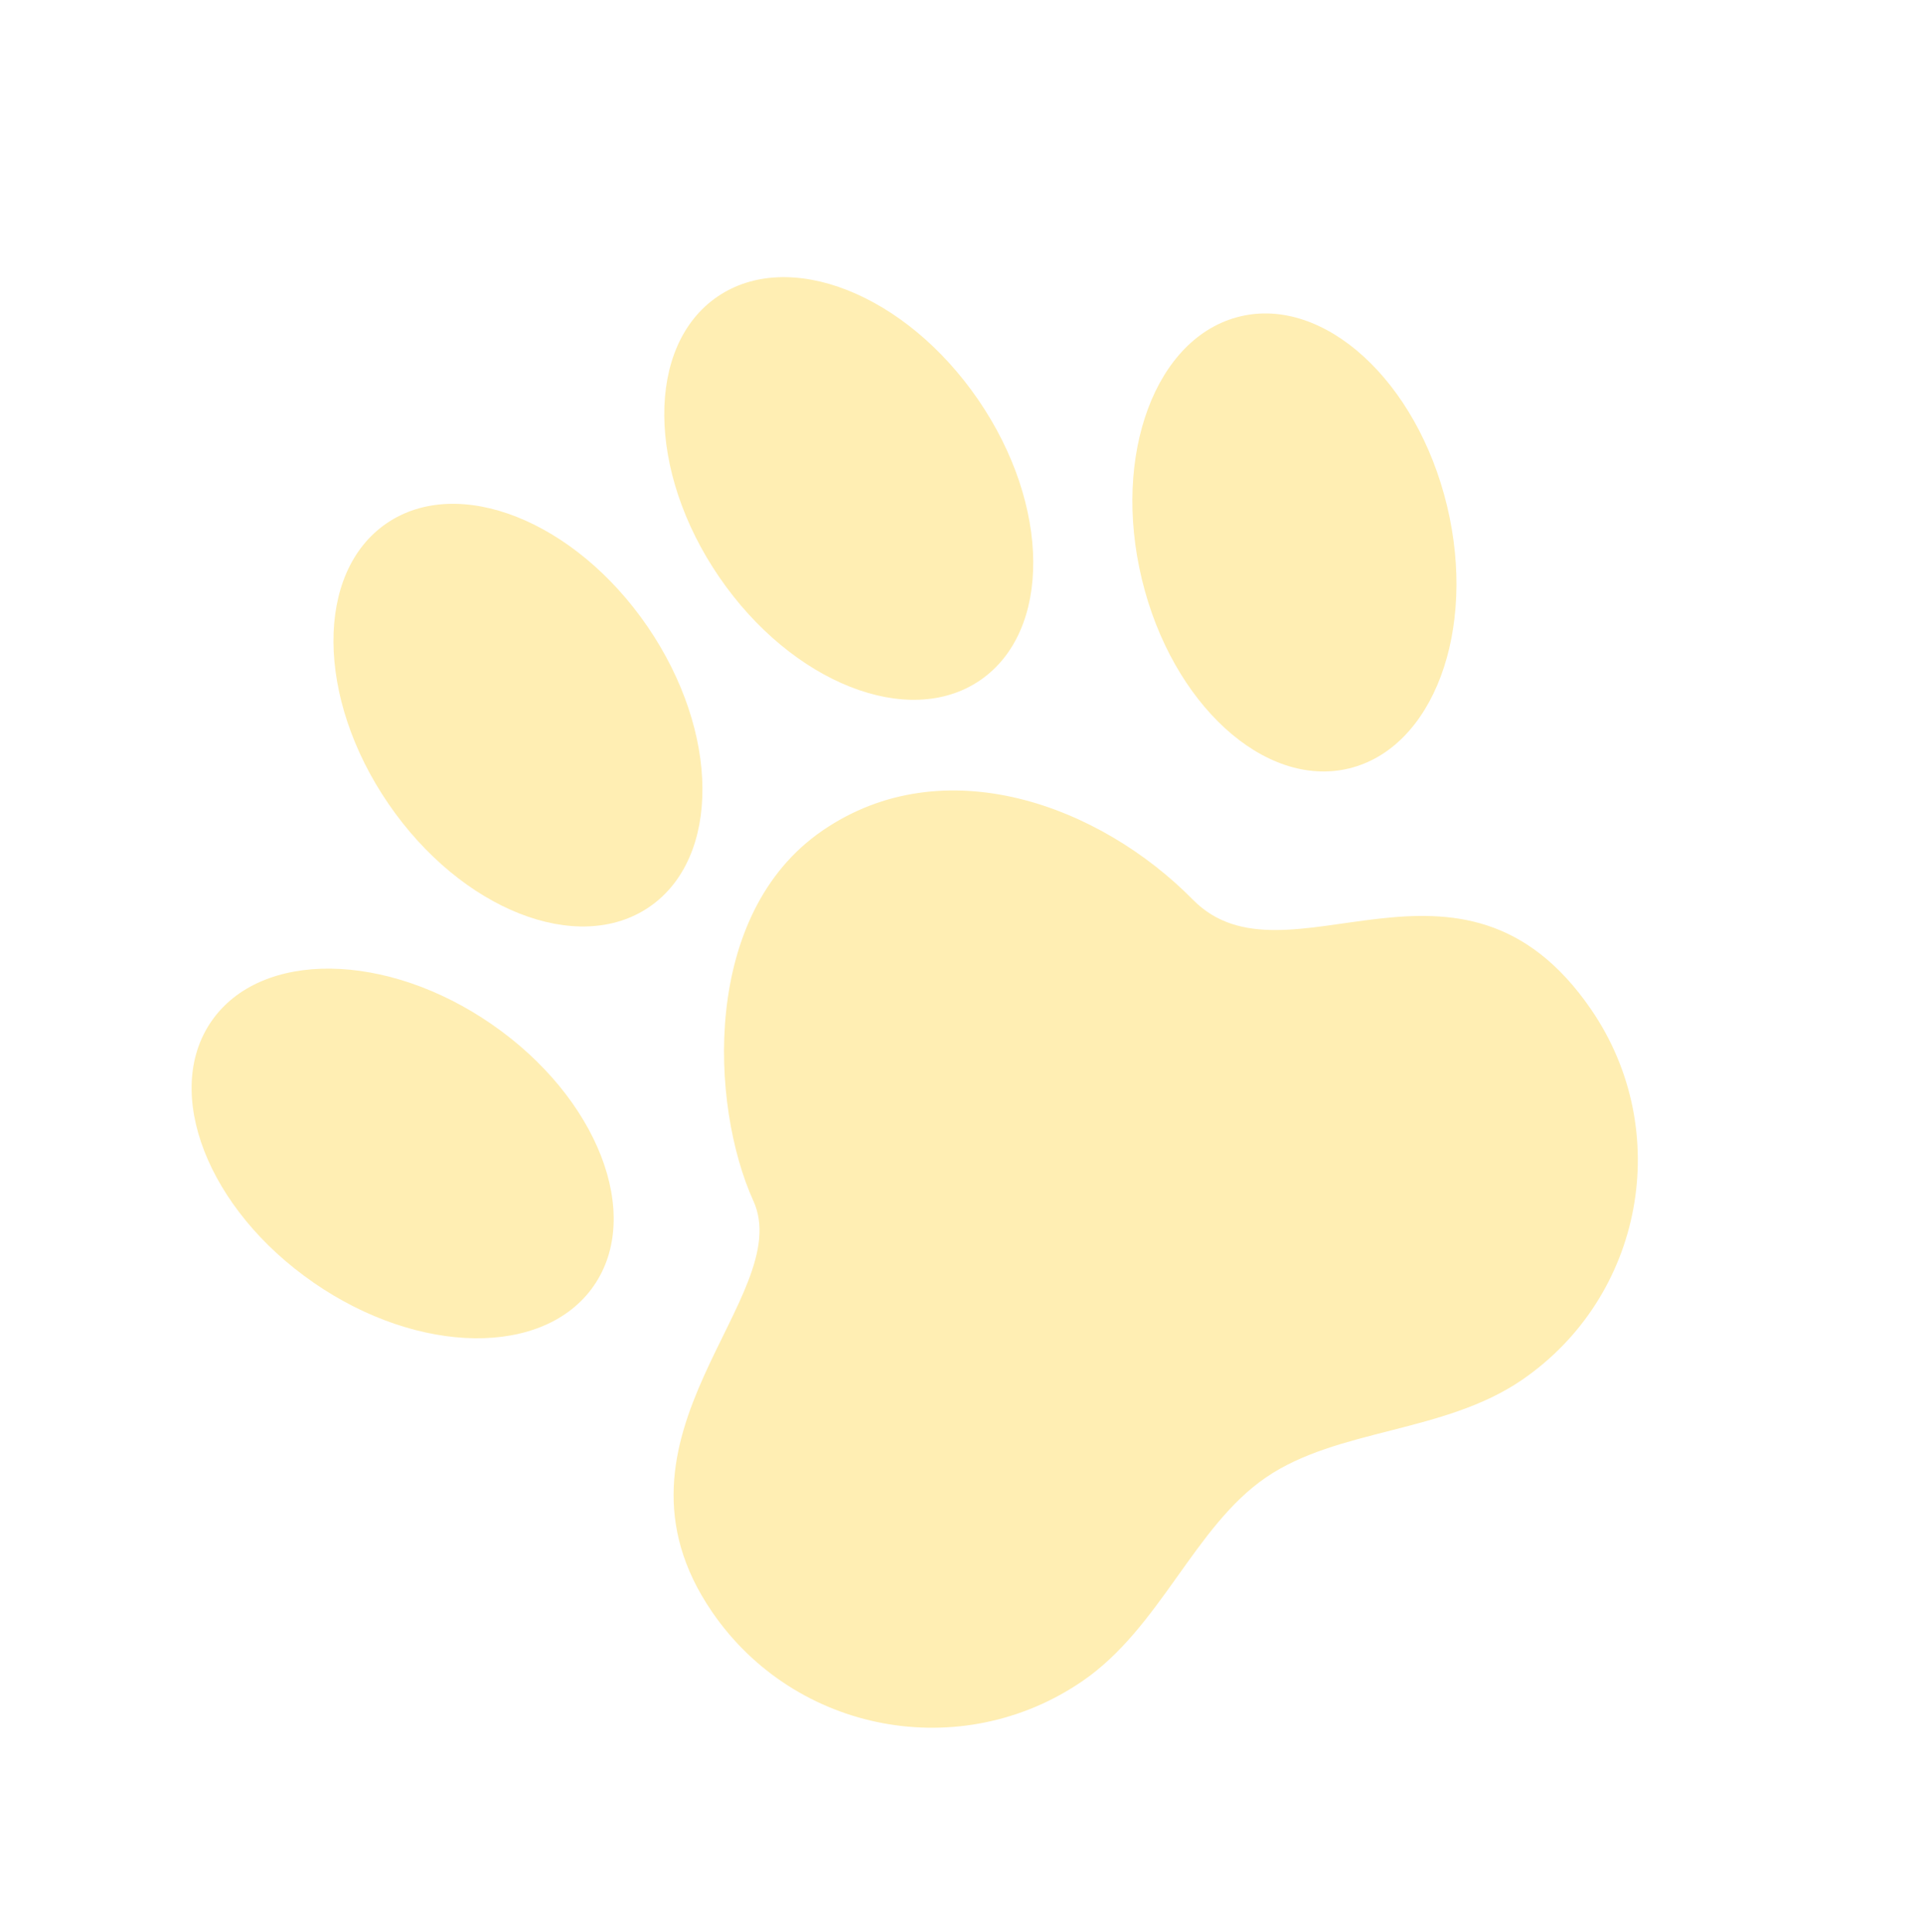
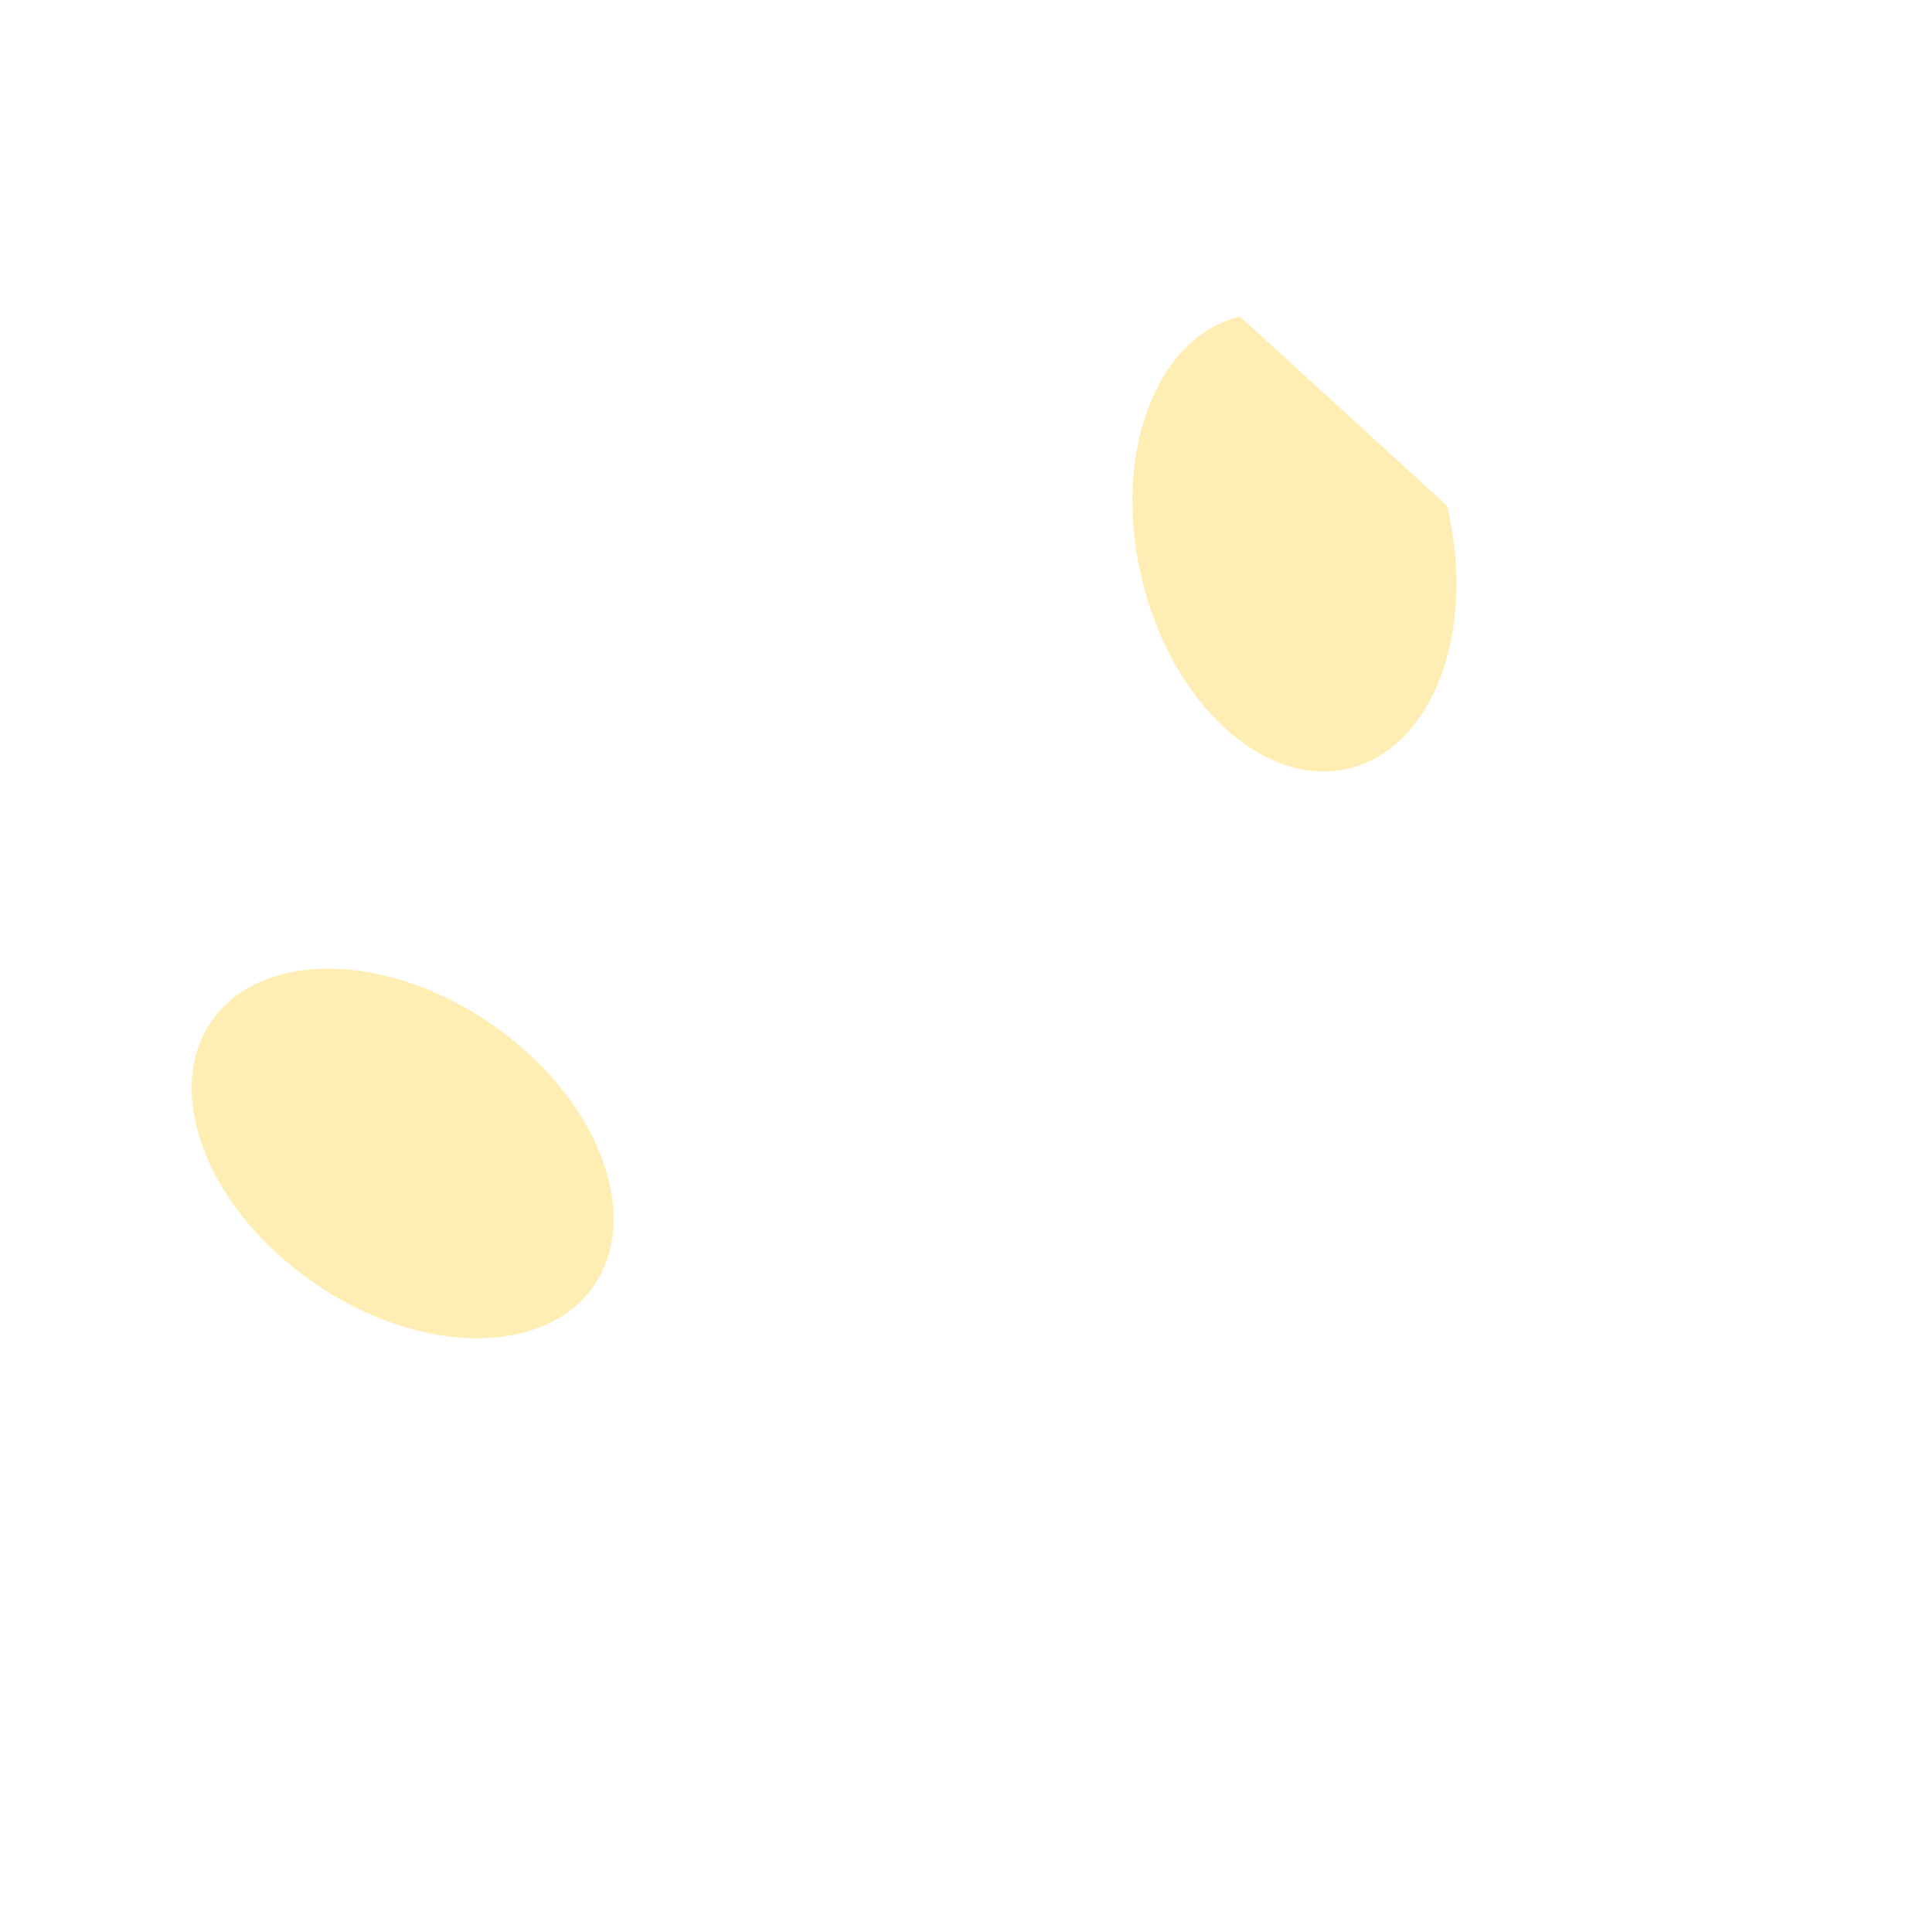
<svg xmlns="http://www.w3.org/2000/svg" width="638" height="641" viewBox="0 0 638 641" fill="none">
-   <path d="M238.644 191.519C262.722 226.664 301.474 241.958 325.193 225.714C348.921 209.45 348.639 167.799 324.552 132.65C300.474 97.506 261.716 82.197 237.988 98.461C214.264 114.715 214.562 156.385 238.644 191.519Z" fill="#FFC501" fill-opacity="0.3" />
-   <path d="M128.89 266.73C152.968 301.874 191.716 317.179 215.439 300.925C239.168 284.66 238.885 243.01 214.798 207.861C190.72 172.716 151.962 157.407 128.234 173.671C104.51 189.925 104.808 231.595 128.89 266.73Z" fill="#FFC501" fill-opacity="0.3" />
  <path d="M103.946 425.535C138.962 449.79 180.629 450.286 196.998 426.647C213.376 402.989 198.248 364.163 163.226 339.919C128.22 315.669 86.553 315.172 70.175 338.83C53.796 362.464 68.924 401.29 103.95 425.525L103.946 425.535Z" fill="#FFC501" fill-opacity="0.3" />
-   <path d="M480.073 167.8C490.058 209.214 475.478 248.247 447.525 254.987C419.553 261.718 388.805 233.605 378.835 192.186C368.855 150.787 383.429 111.74 411.402 105.009C439.355 98.269 470.097 126.391 480.073 167.8Z" fill="#FFC501" fill-opacity="0.3" />
-   <path d="M249.945 398.478C235.558 366.658 232.617 303.198 272.893 275.588C313.165 247.987 364.851 267.133 395.773 298.532C426.696 329.931 484.649 271.858 527.907 334.977C555.503 375.259 545.216 430.272 504.958 457.867C479.102 475.587 443.758 473.949 419.992 490.244C396.216 506.534 384.99 540.083 359.134 557.803C318.866 585.394 263.854 575.131 236.254 534.858C196.236 476.461 264.345 430.292 249.954 398.482L249.945 398.478Z" fill="#FFC501" fill-opacity="0.3" />
+   <path d="M480.073 167.8C490.058 209.214 475.478 248.247 447.525 254.987C419.553 261.718 388.805 233.605 378.835 192.186C368.855 150.787 383.429 111.74 411.402 105.009Z" fill="#FFC501" fill-opacity="0.3" />
</svg>